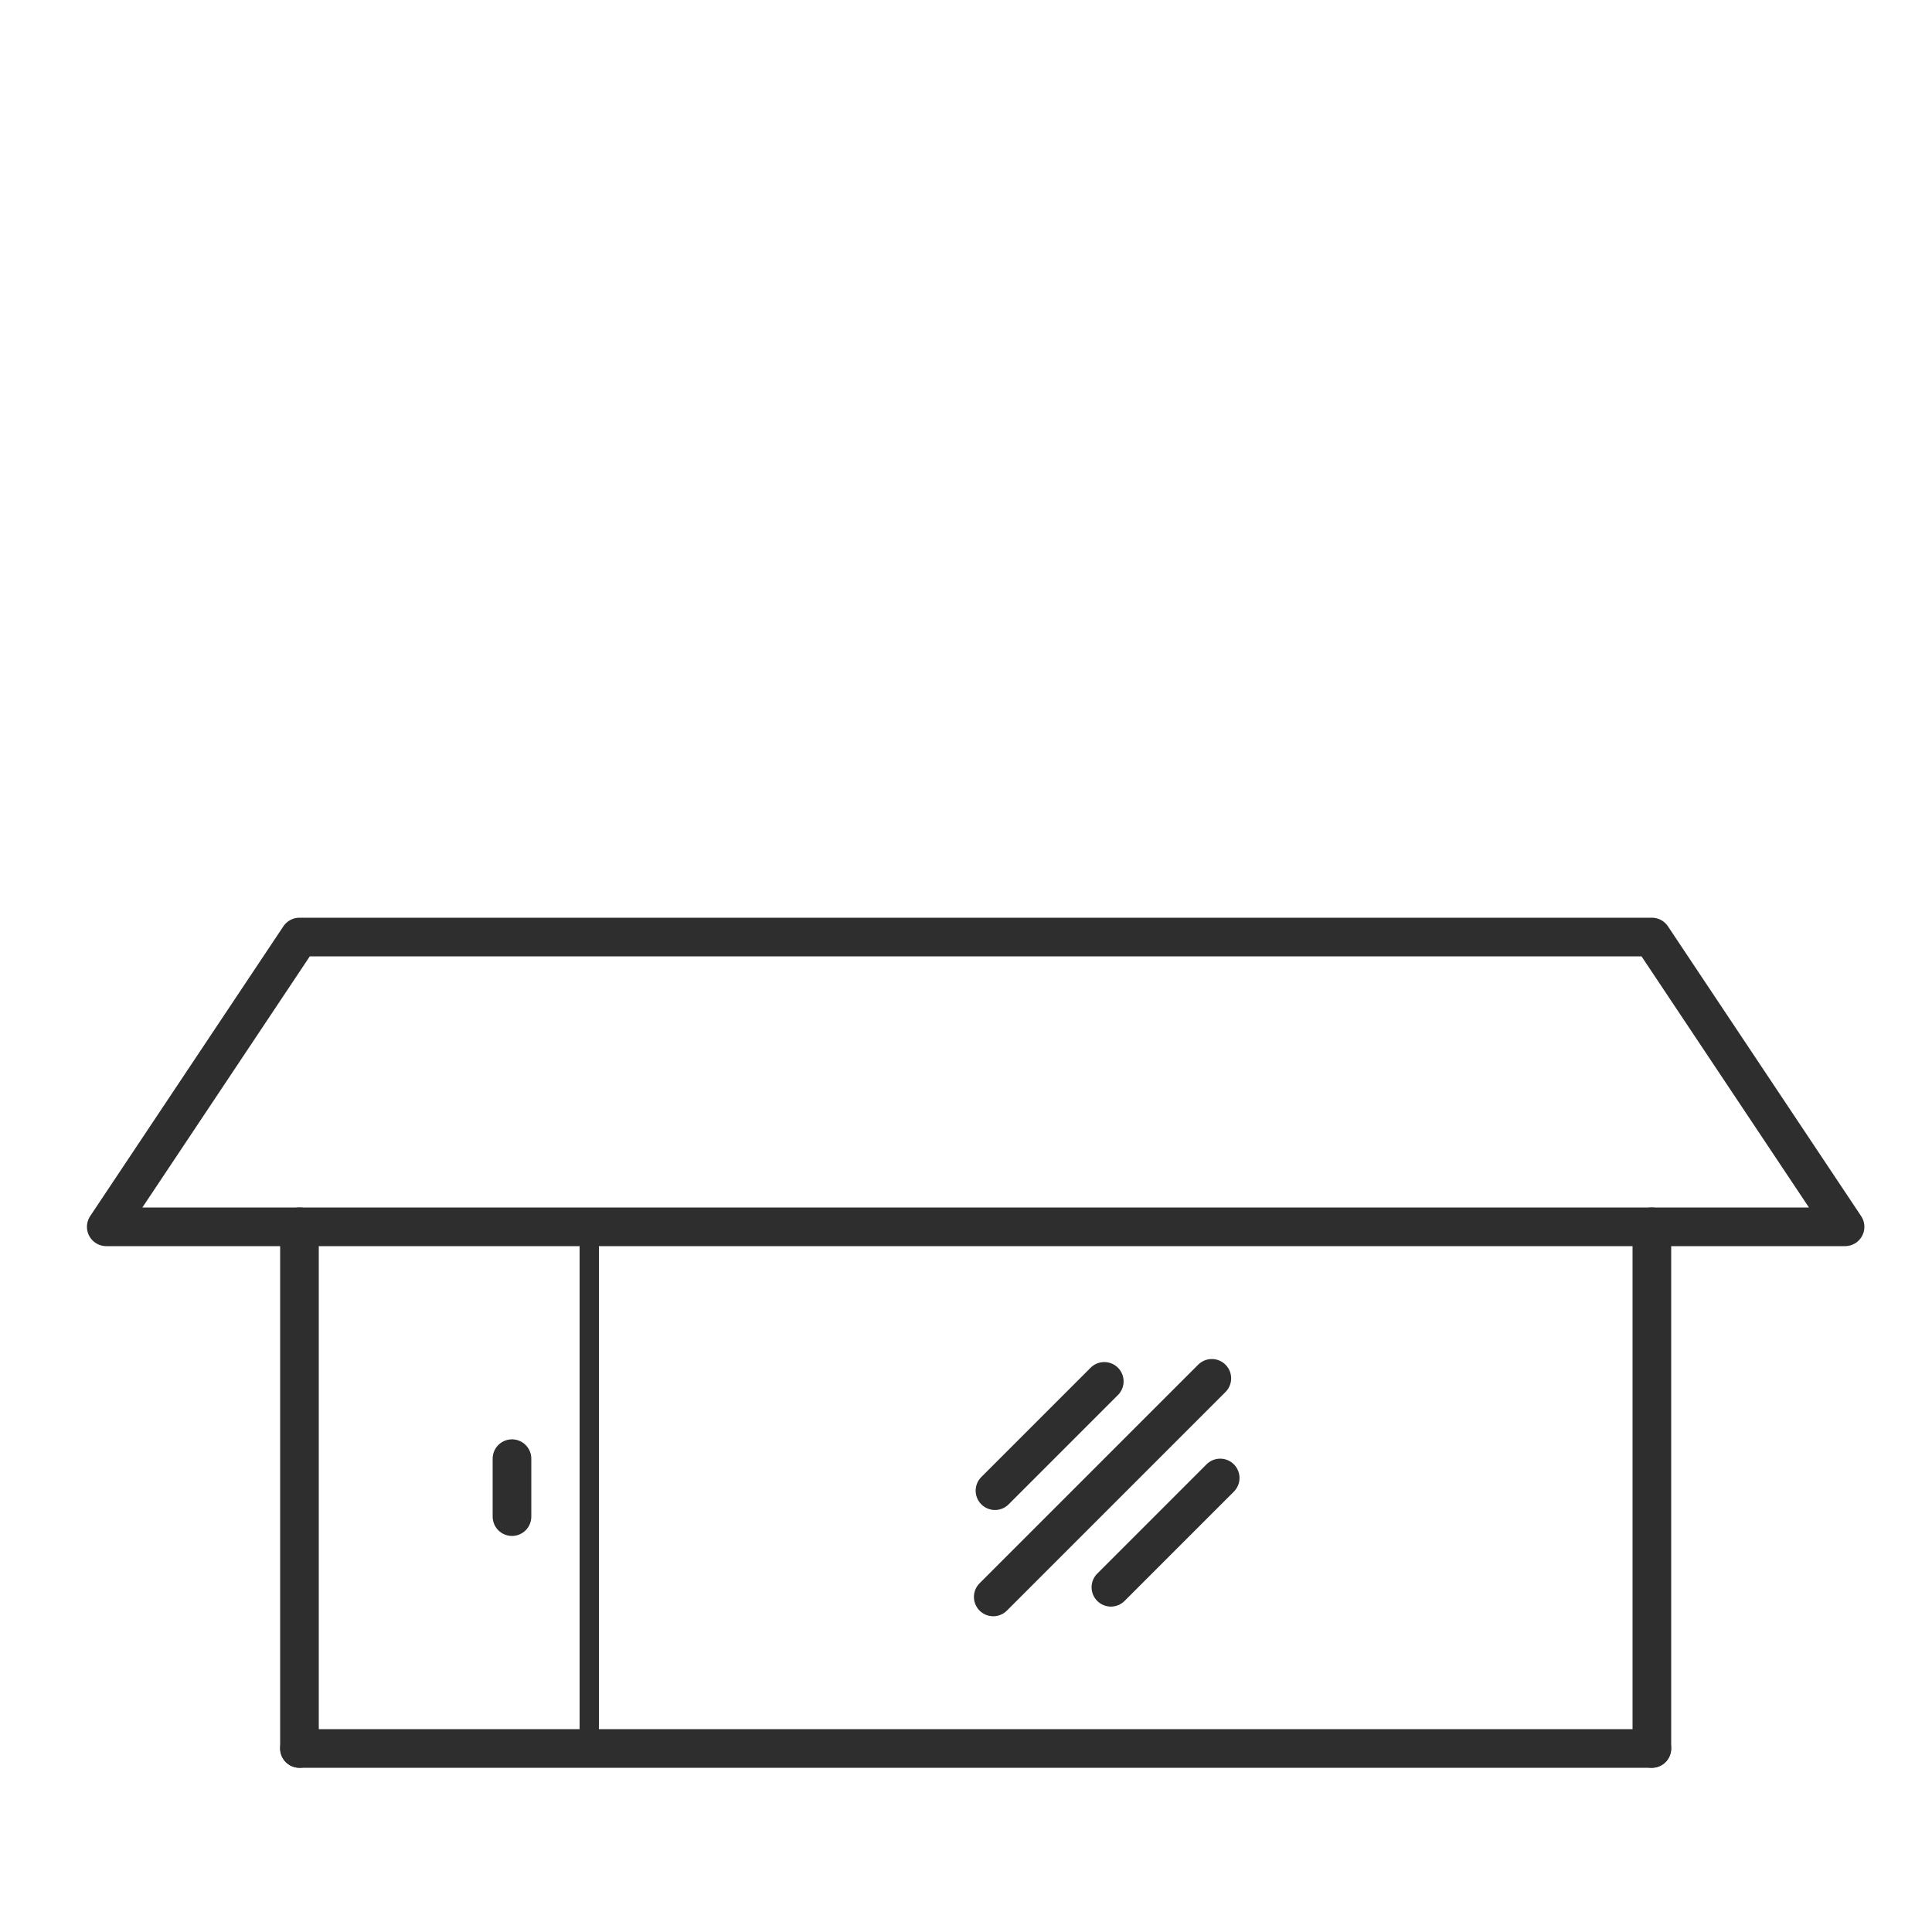
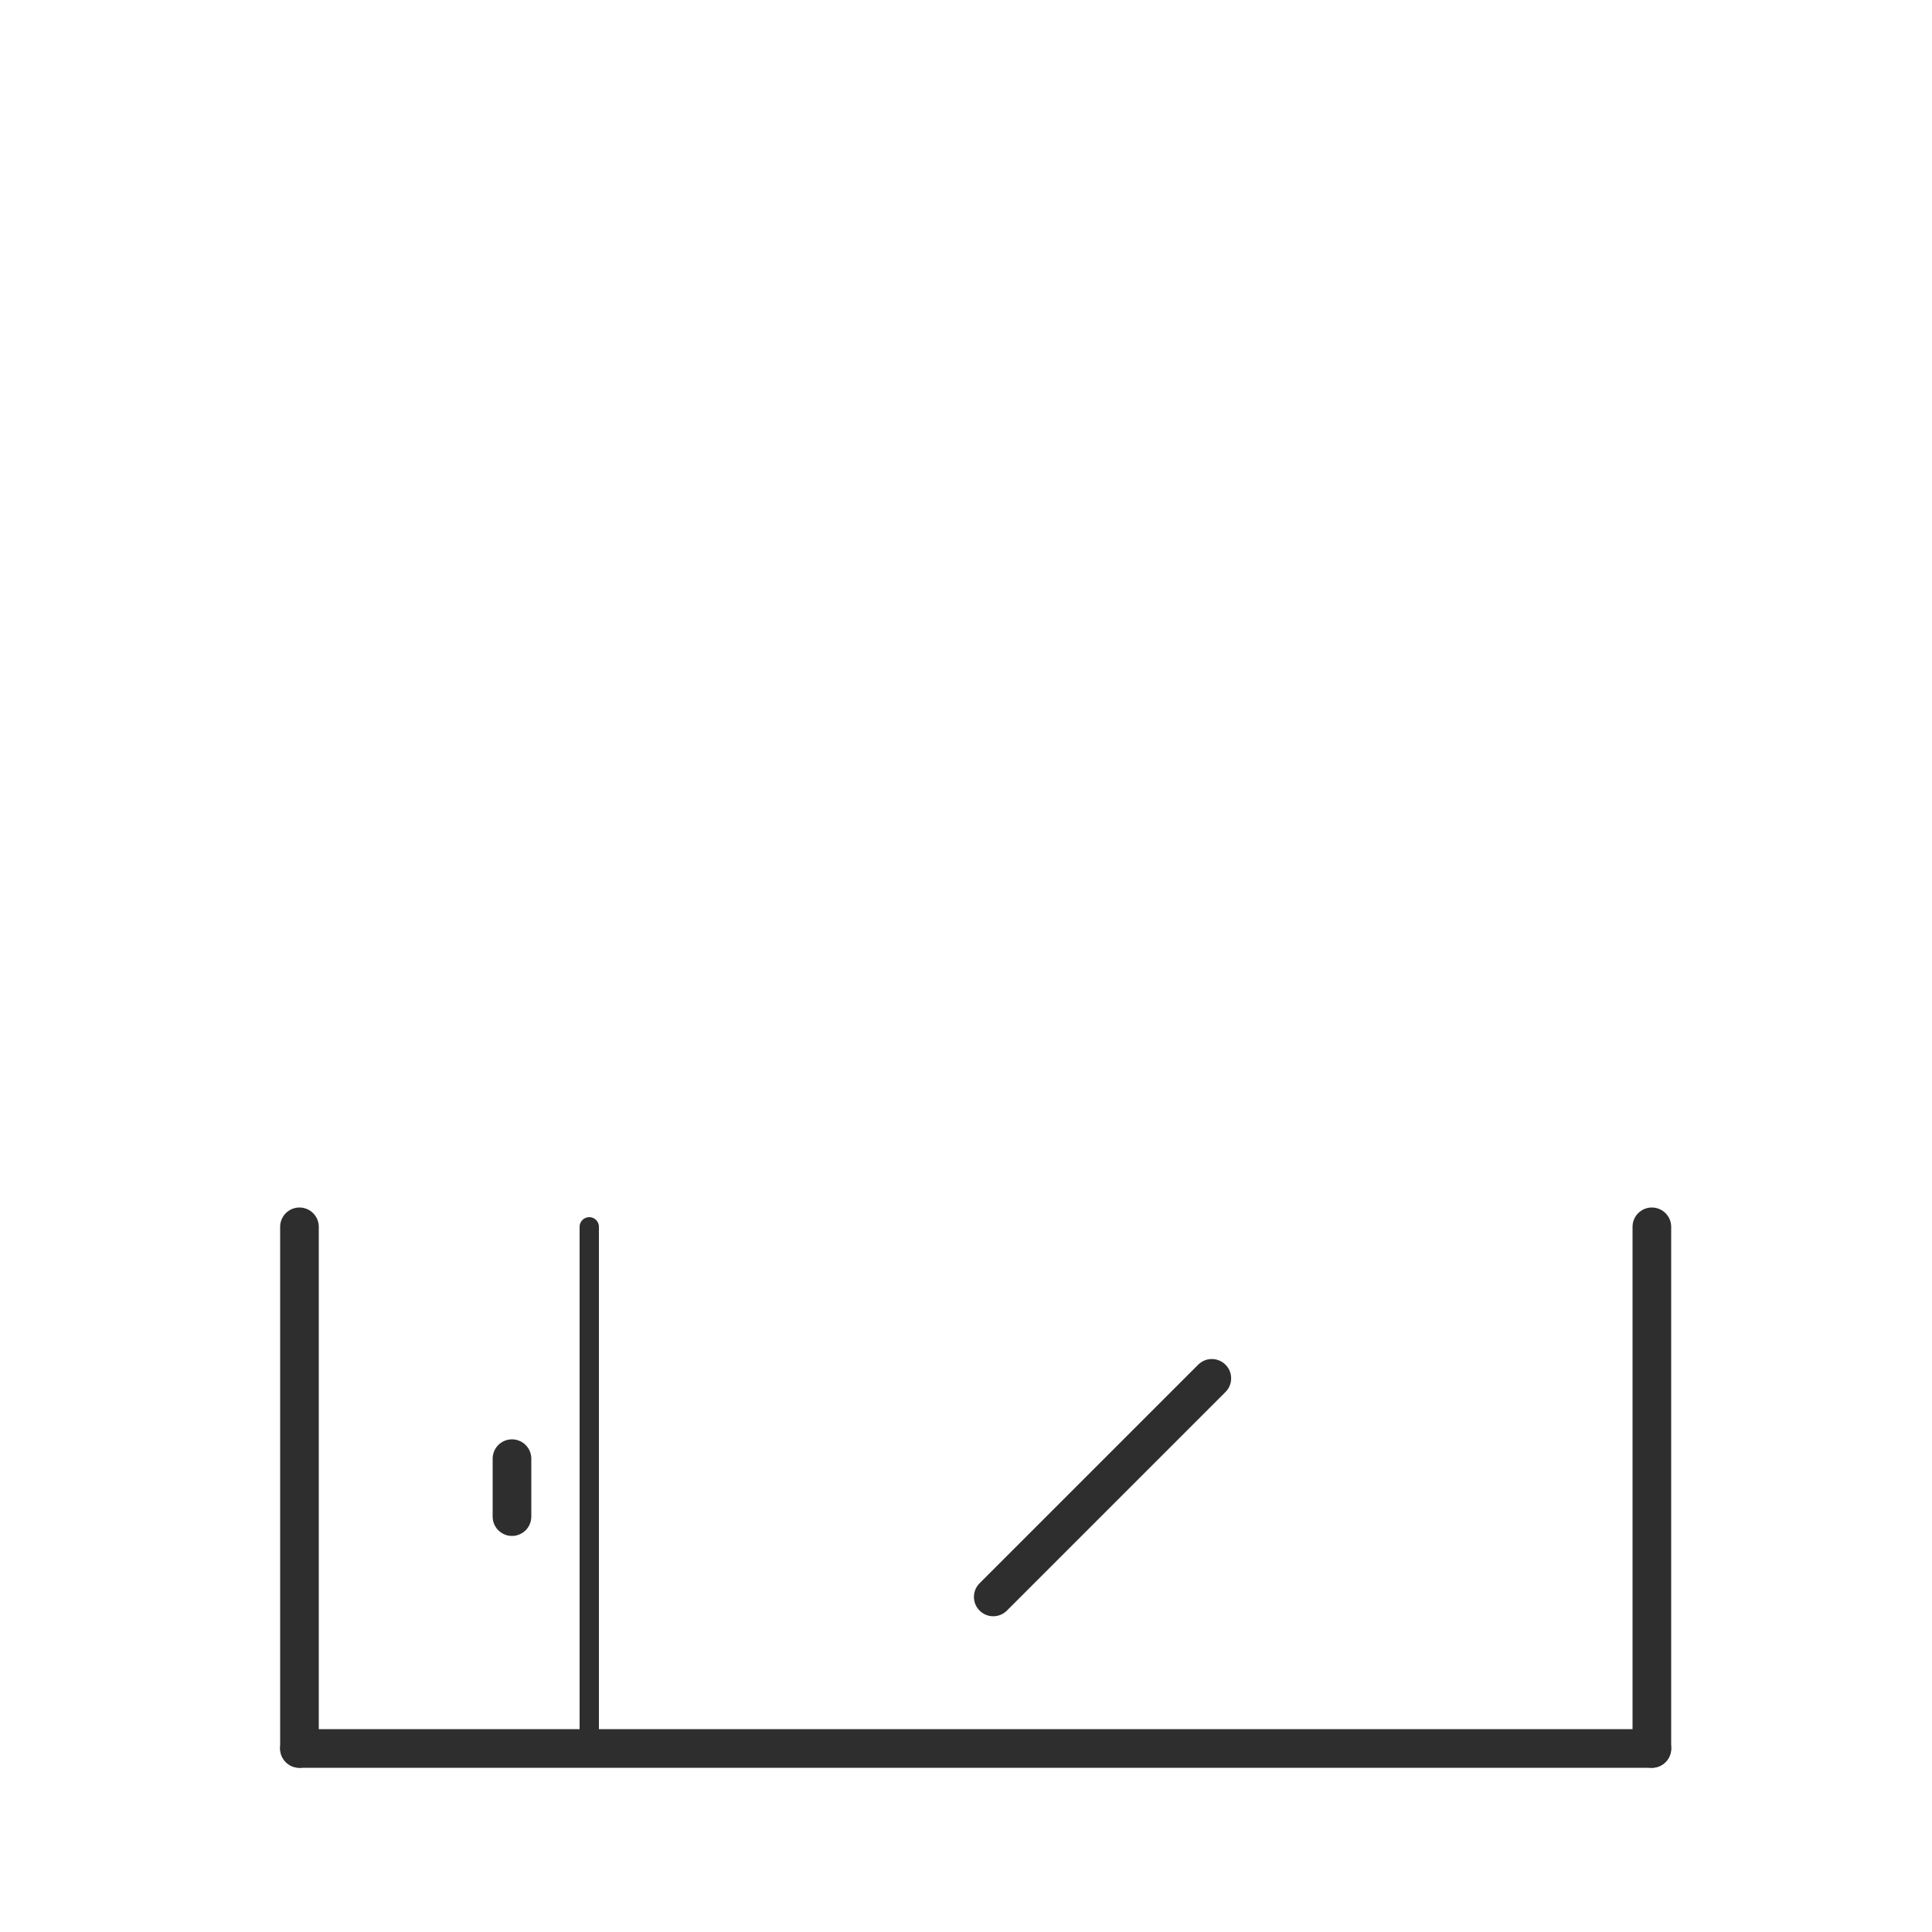
<svg xmlns="http://www.w3.org/2000/svg" version="1.1" x="0" y="0" width="100" height="100" viewBox="0, 0, 100, 100">
  <g id="Capa_1">
    <path d="M85.5,63.5 L85.5,90.5" fill-opacity="0" stroke="#2E2E2E" stroke-width="2" stroke-linecap="round" />
    <path d="M85.5,90.5 L15.5,90.5" fill-opacity="0" stroke="#2E2E2E" stroke-width="2" stroke-linecap="round" stroke-linejoin="round" />
    <path d="M15.5,63.5 L15.5,90.5" fill-opacity="0" stroke="#2E2E2E" stroke-width="2" stroke-linecap="round" />
-     <path d="M95.5,63.5 L85.5,48.5 L15.5,48.5 L5.5,63.5 L95.5,63.5 z" fill-opacity="0" stroke="#2E2E2E" stroke-width="2" stroke-linecap="round" stroke-linejoin="round" />
    <path d="M30.5,63.5 L30.5,90.5" fill-opacity="0" stroke="#2E2E2E" stroke-width="1" stroke-linecap="round" />
    <path d="M26.5,75.5 L26.5,78.5" fill-opacity="0" stroke="#2E2E2E" stroke-width="2" stroke-linecap="round" />
-     <path d="M57.157,71.5 L51.5,77.157" fill-opacity="0" stroke="#2E2E2E" stroke-width="2" stroke-linecap="round" />
    <path d="M62.724,71.343 L51.41,82.657" fill-opacity="0" stroke="#2E2E2E" stroke-width="2" stroke-linecap="round" />
-     <path d="M63.157,76.5 L57.5,82.157" fill-opacity="0" stroke="#2E2E2E" stroke-width="2" stroke-linecap="round" />
  </g>
</svg>